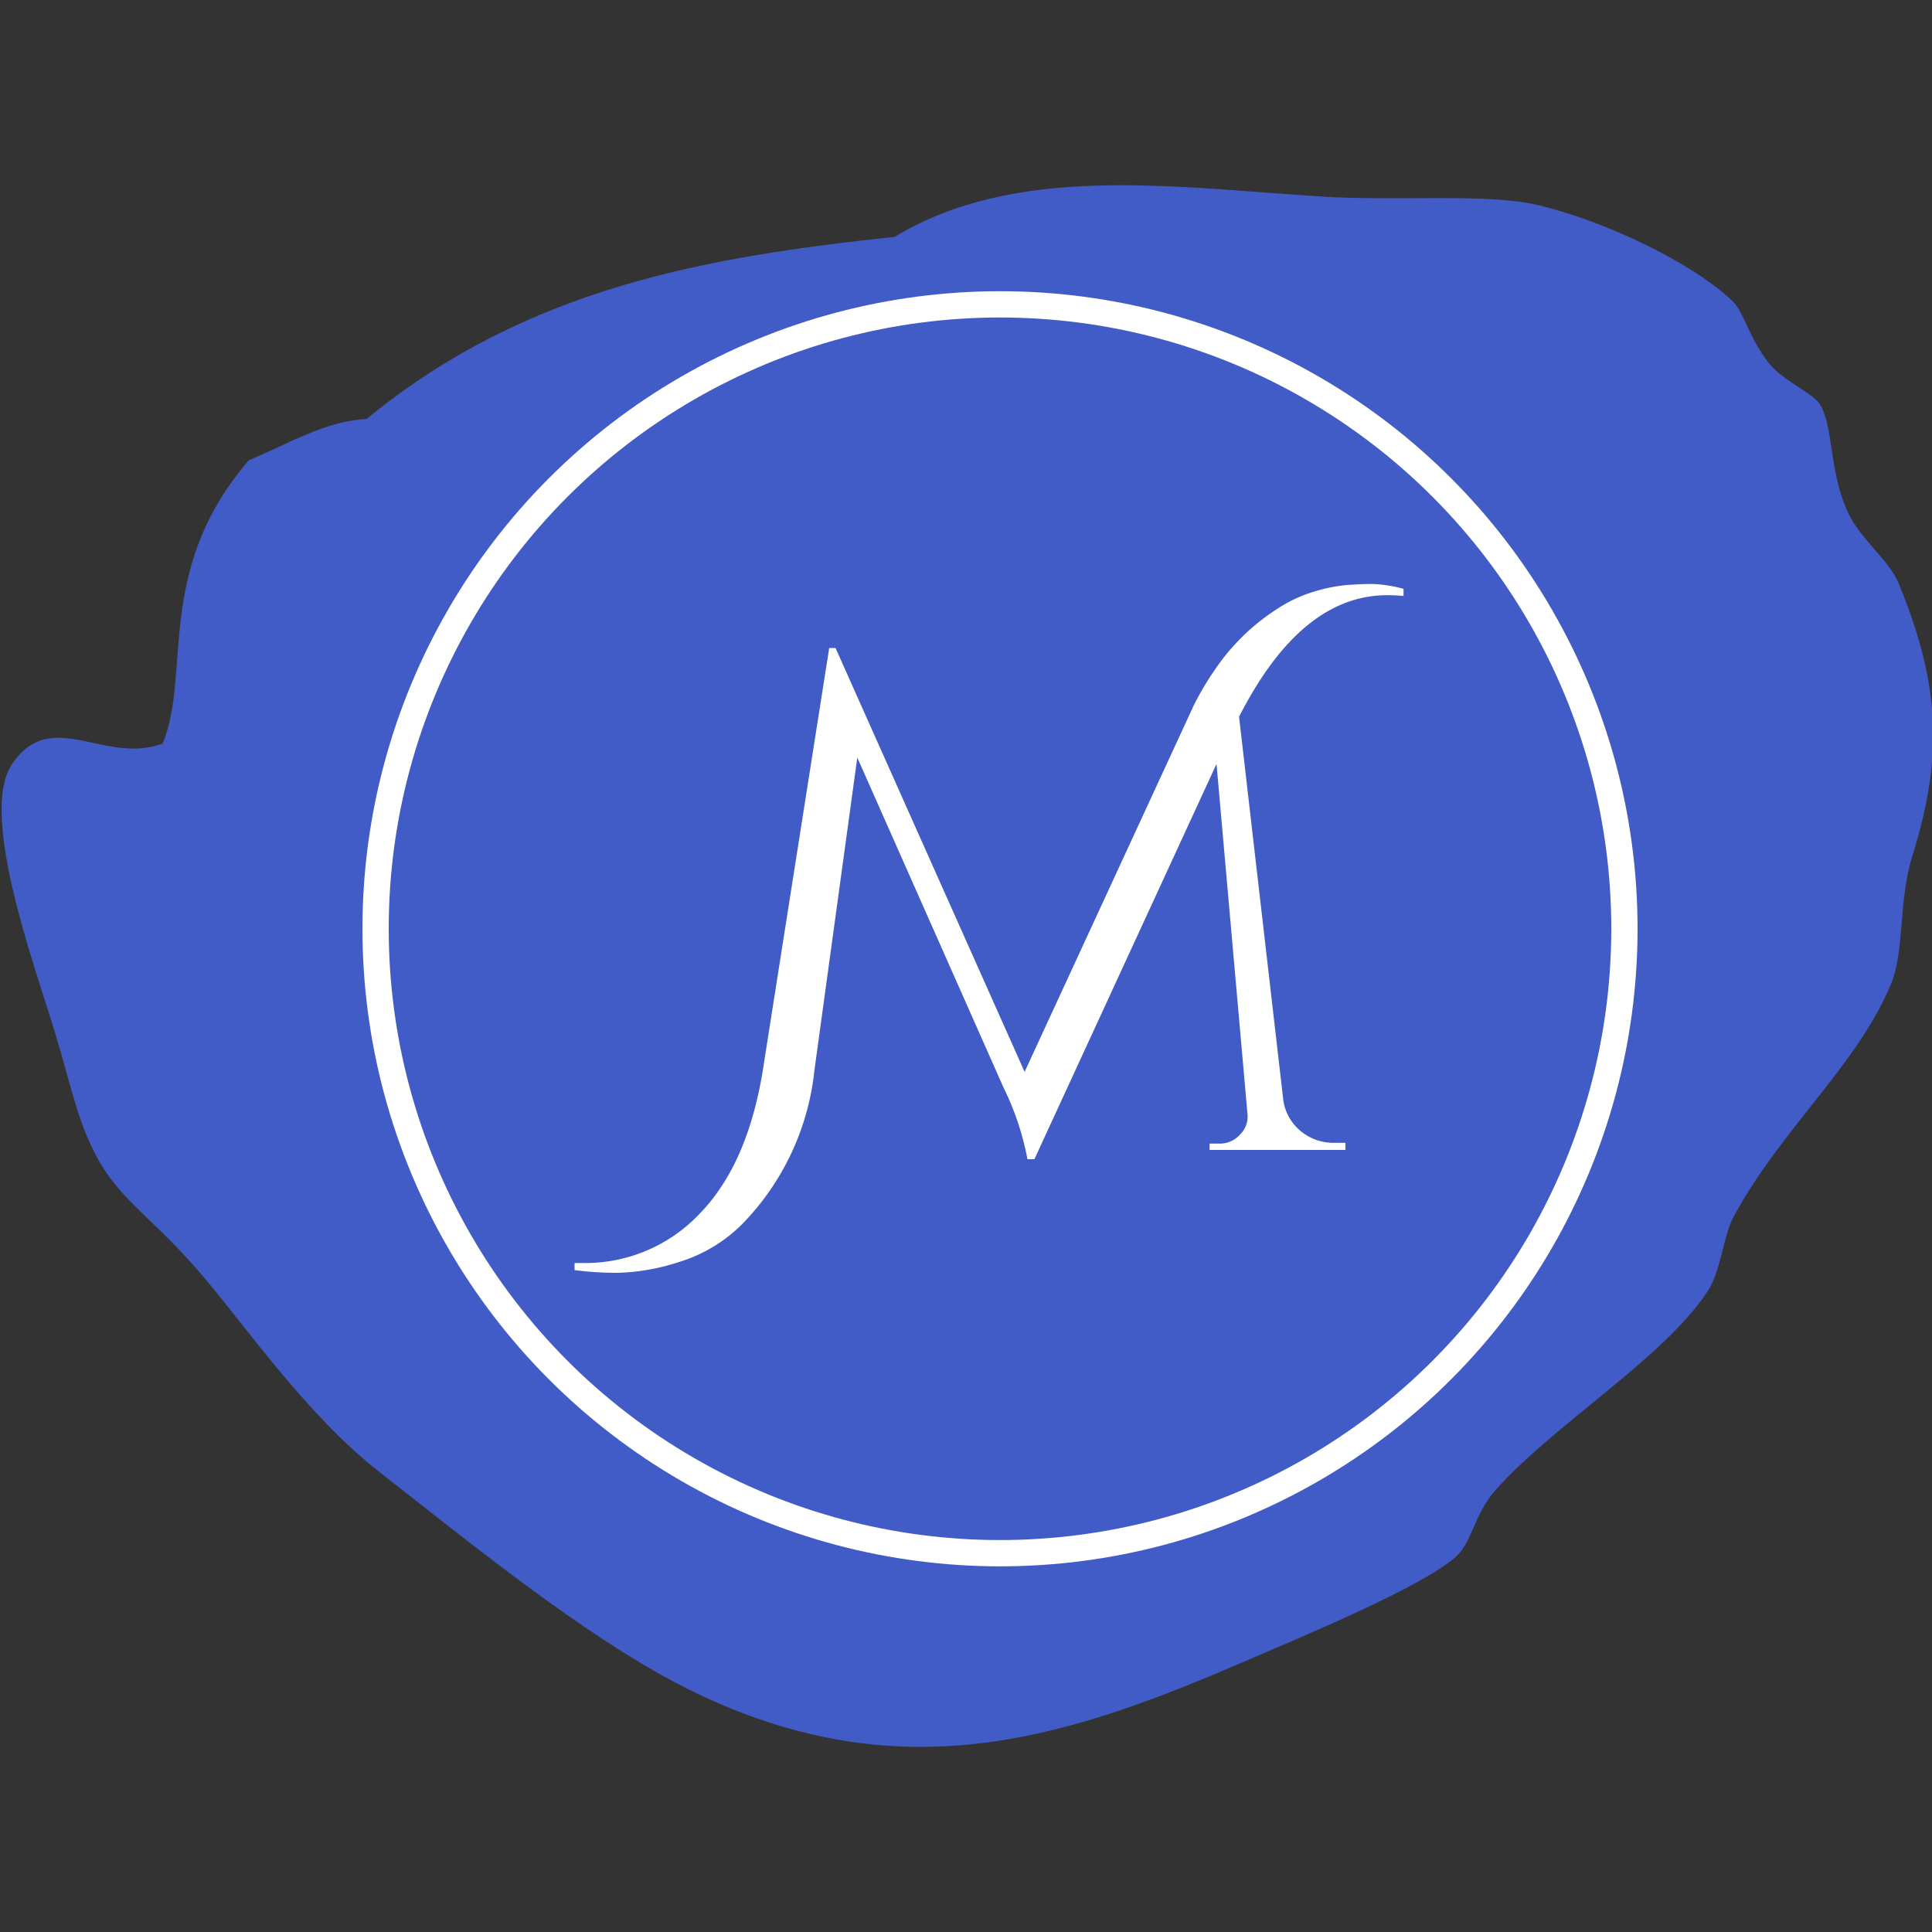
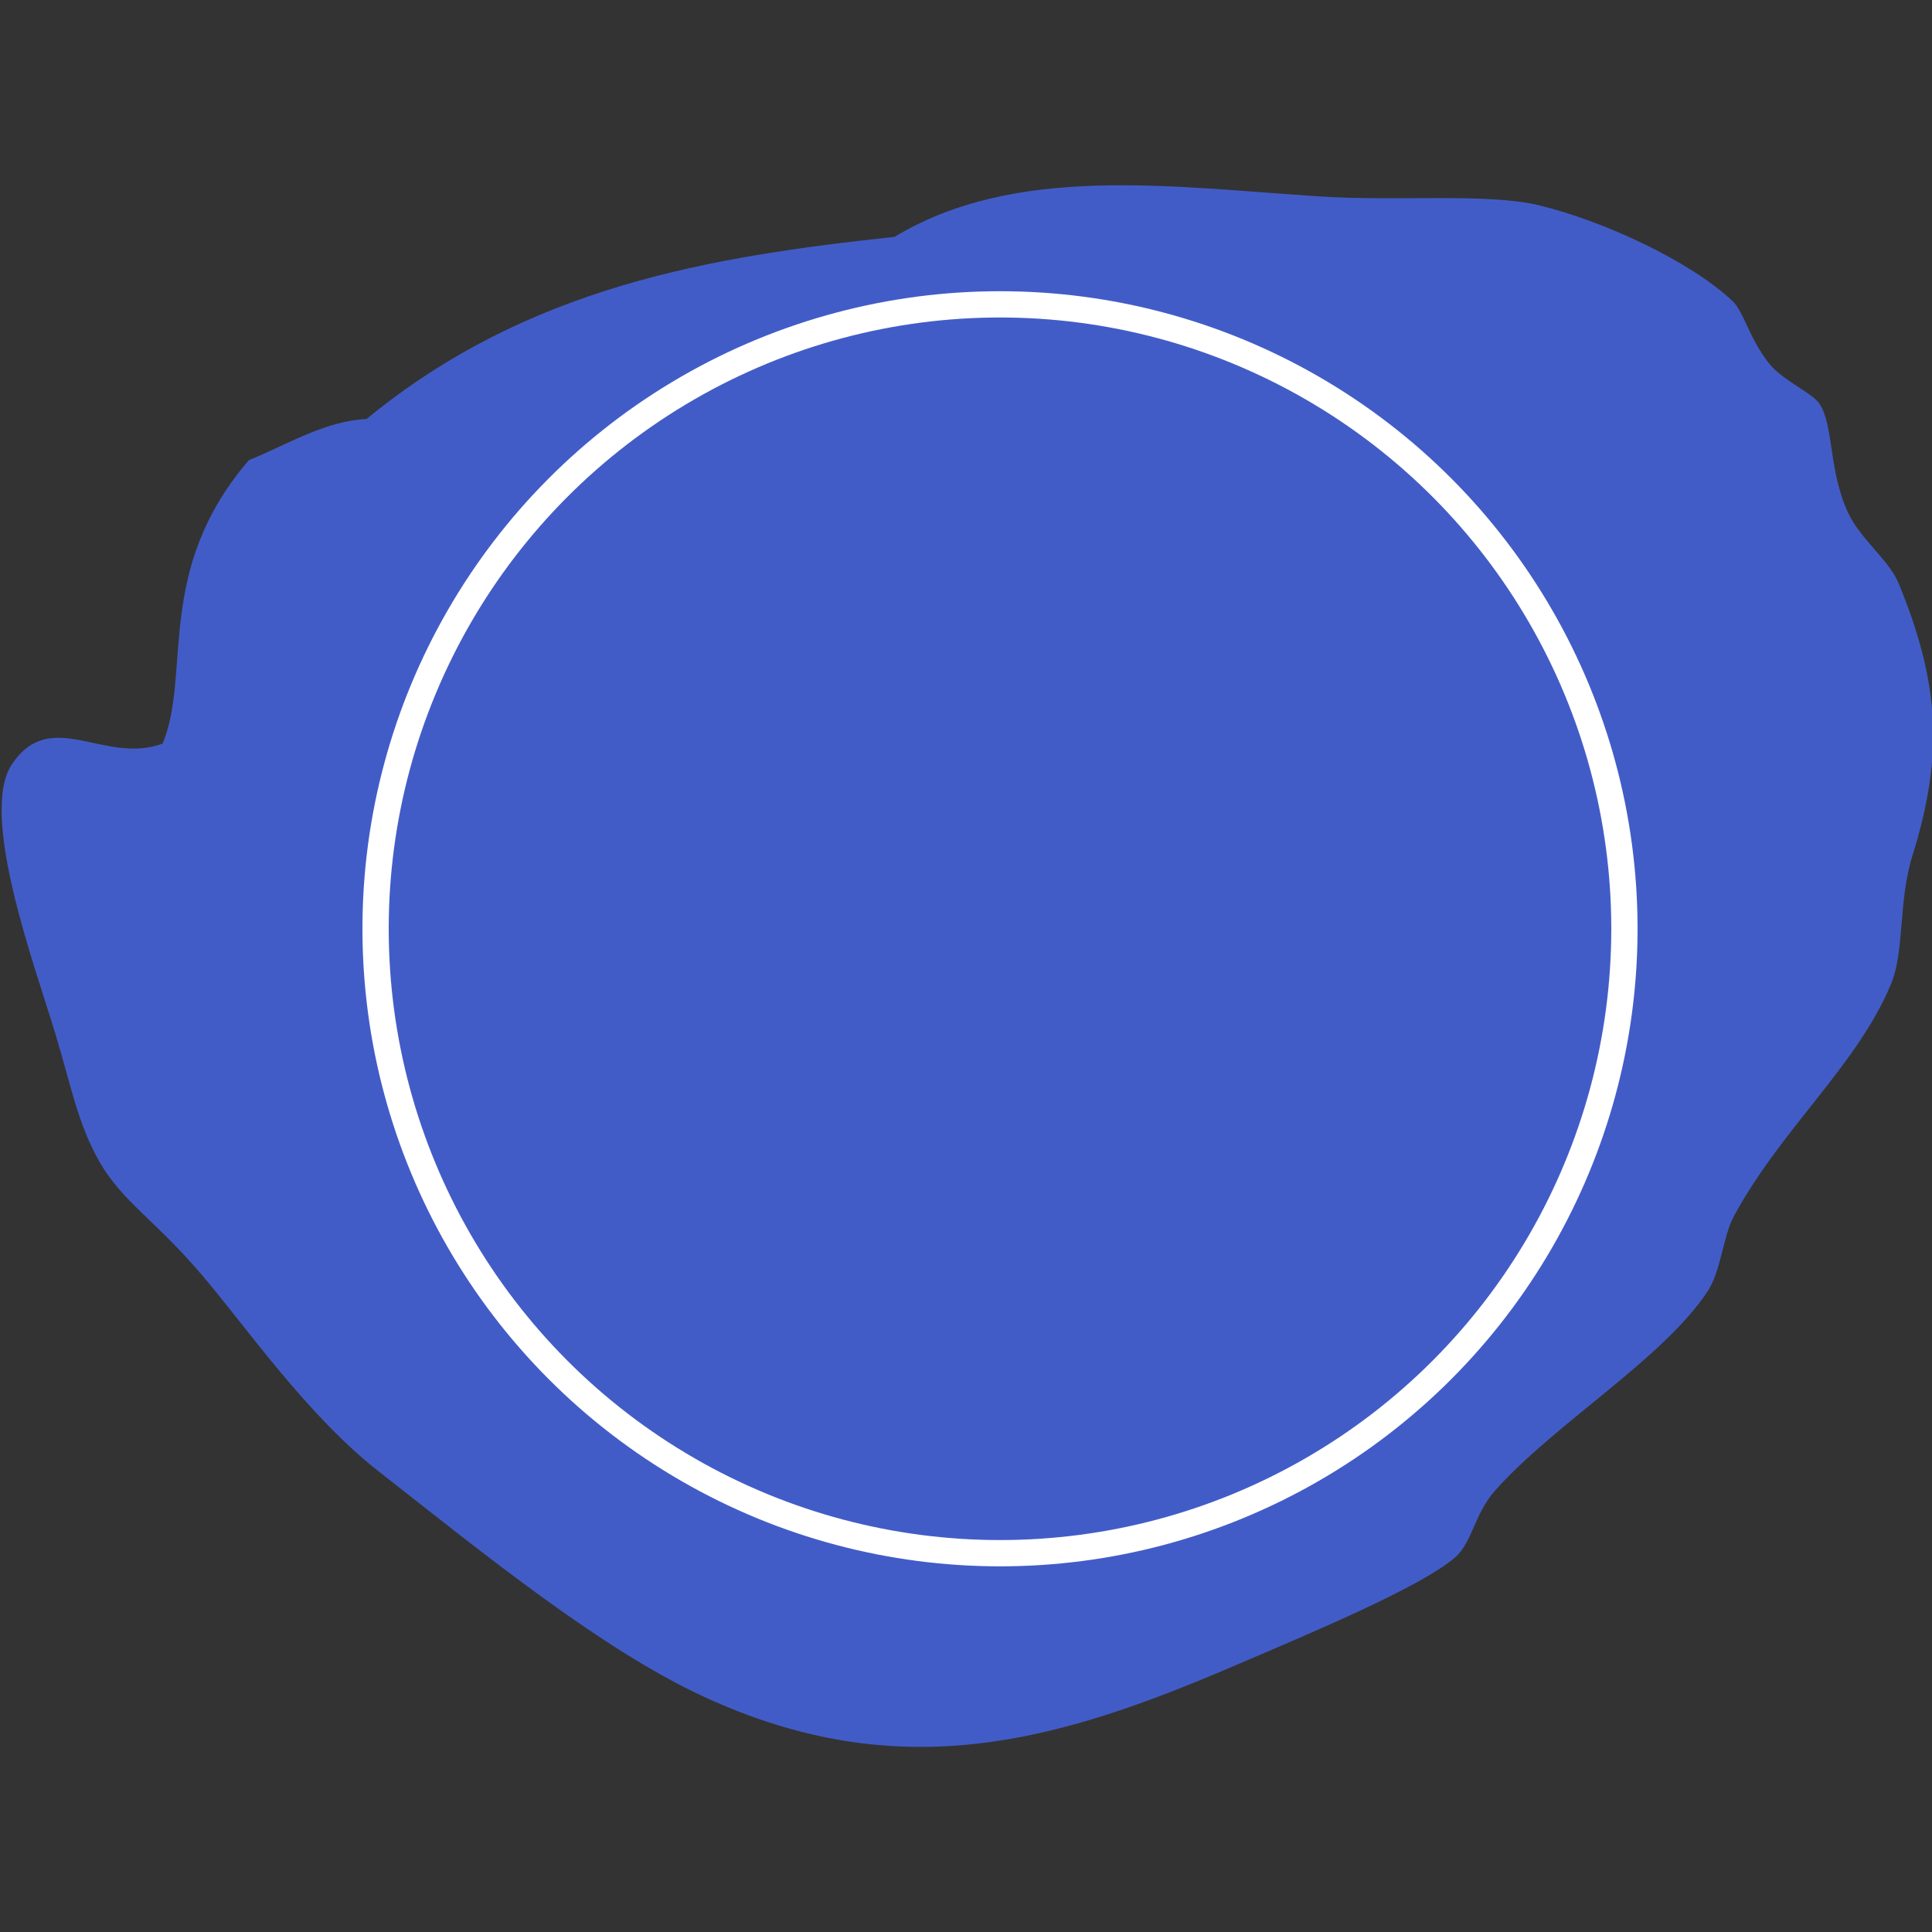
<svg xmlns="http://www.w3.org/2000/svg" id="Layer_1" data-name="Layer 1" viewBox="0 0 150 150">
  <rect x="0" y="0" width="150" height="150" fill="#333333" stroke="none" />
  <defs>
    <style>.cls-1,.cls-2{fill:#425cc7;}.cls-1{fill-rule:evenodd;}.cls-2{stroke:#fff;stroke-miterlimit:10;stroke-width:2.04px;}.cls-3{fill:#fff;}</style>
  </defs>
  <path class="cls-1" d="M12.63,57.73c2.26-5.48-.67-13.44,6.69-22,3-1.22,5.91-3.05,9.14-3.2C41,22.23,55.14,19.93,69.45,18.39c9.42-5.67,21.39-3.89,33-3.14,6.16.4,12.94-.28,17,.68,5.08,1.22,11.81,4.37,15.06,7.44.89.84,1.28,2.89,2.86,4.87,1.06,1.32,3.36,2.27,3.91,3.13,1.09,1.68.69,5.15,2.19,8.41,1,2.13,3.19,3.69,3.94,5.51,3.14,7.65,3.55,13.2,1.07,21.15-1.11,3.54-.59,7.44-1.68,10-2.65,6.33-8.51,11.19-12.19,18-.82,1.5-1,4.31-2.06,5.86-3.45,5.2-11.85,10.24-16.45,15.4-1.64,1.84-1.8,4.08-3.13,5.22-2.64,2.26-10.52,5.59-17.39,8.52-13.29,5.67-25.66,9.43-41.09,2.22-7.9-3.69-16.9-11-25-17.35-5.67-4.41-10.47-11.43-13.9-15.42-3.59-4.2-6-5.51-7.84-8.64-1.71-3-2.18-5.78-3.44-9.95-1.6-5.3-6-17.15-3.36-21C4,54.84,8.1,59.41,12.63,57.73Z" />
  <circle class="cls-2" cx="77.64" cy="72.11" r="48.48" />
-   <path class="cls-3" d="M54.36,94.19q3.8-3.93,4.94-11.57l5.08-32.31h.49L79.55,83.22,92.7,54.73A23.3,23.3,0,0,1,95.05,51a17.52,17.52,0,0,1,1.86-2,16.91,16.91,0,0,1,2.29-1.75A10.62,10.62,0,0,1,102,45.94a12.6,12.6,0,0,1,2.57-.52c.73-.05,1.4-.08,2-.08a10.27,10.27,0,0,1,2.4.38v.55q-.66-.06-1.26-.06-6.7,0-11.51,9.44l3.44,29.81A3.82,3.82,0,0,0,101,87.83a4,4,0,0,0,2.59.9h.87v.55H93.91v-.49h.87a2.1,2.1,0,0,0,1.5-.71,1.94,1.94,0,0,0,.57-1.64l-2.4-27.13L80.31,90h-.54a21.61,21.61,0,0,0-1.86-5.57L66.56,58.82,63.23,83.11A20.07,20.07,0,0,1,57.66,95a11.79,11.79,0,0,1-5,3,16.63,16.63,0,0,1-4.64.82,24.3,24.3,0,0,1-3.41-.21v-.55h.65A12.2,12.2,0,0,0,54.36,94.19Z" />
</svg>